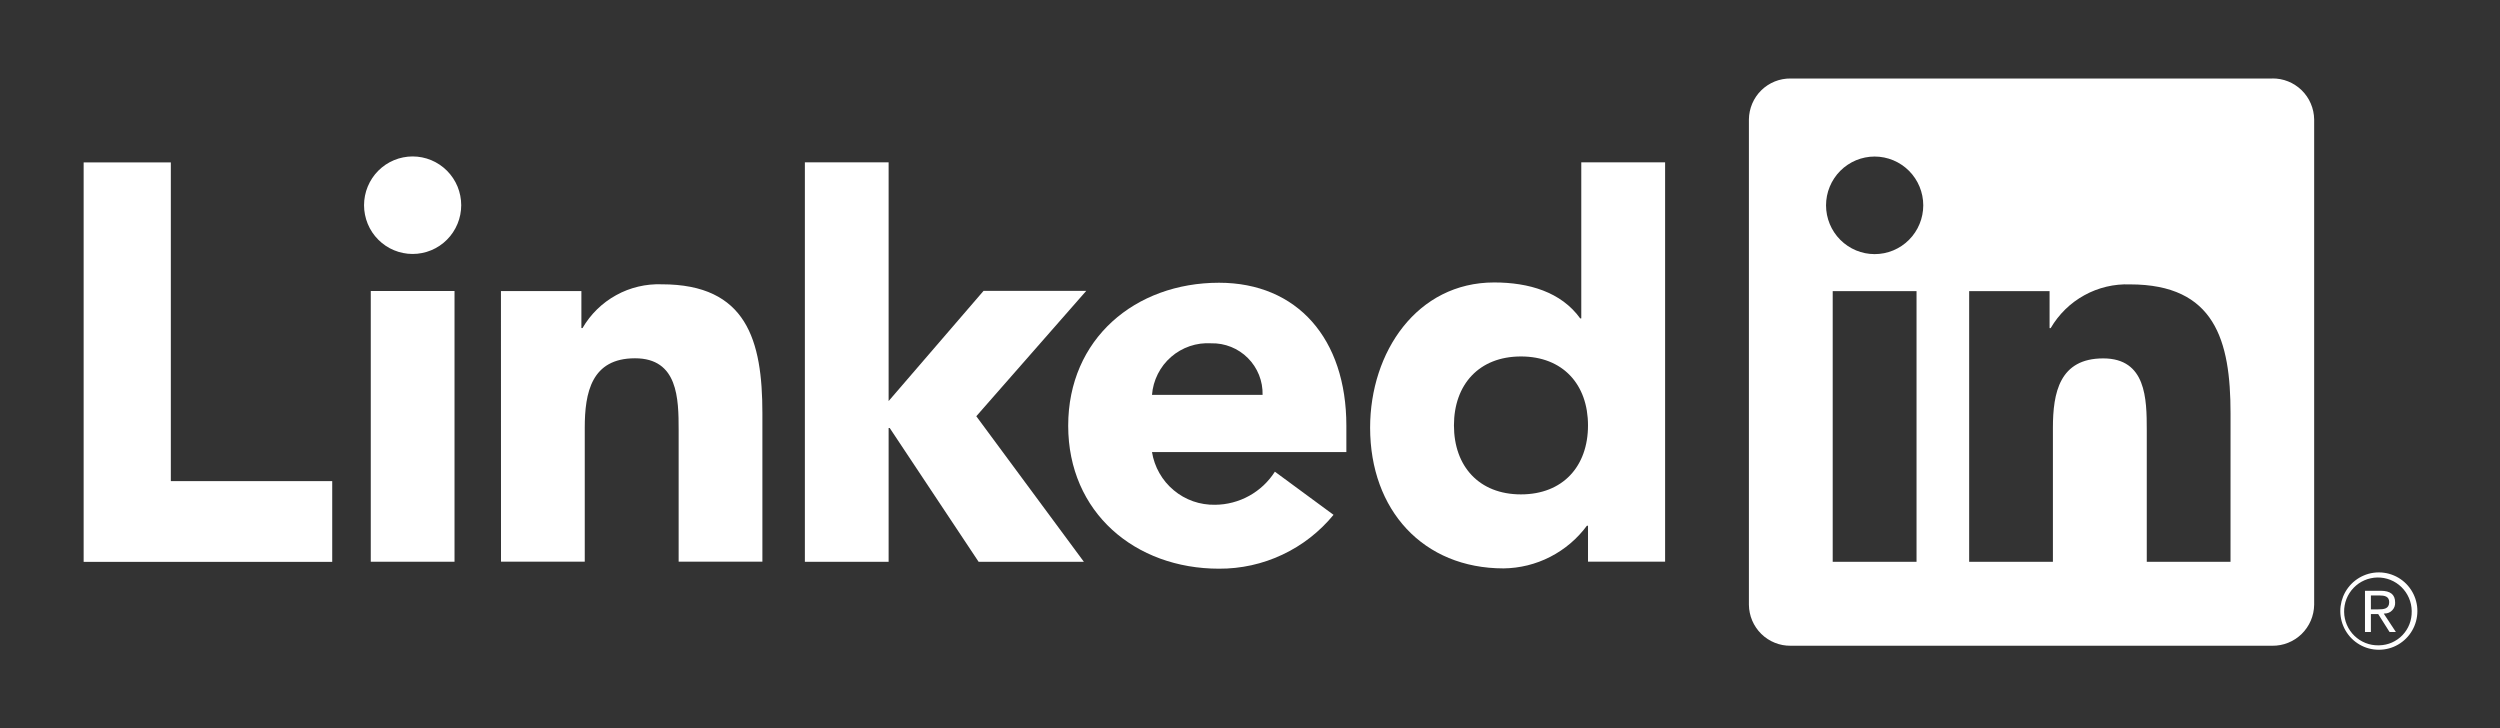
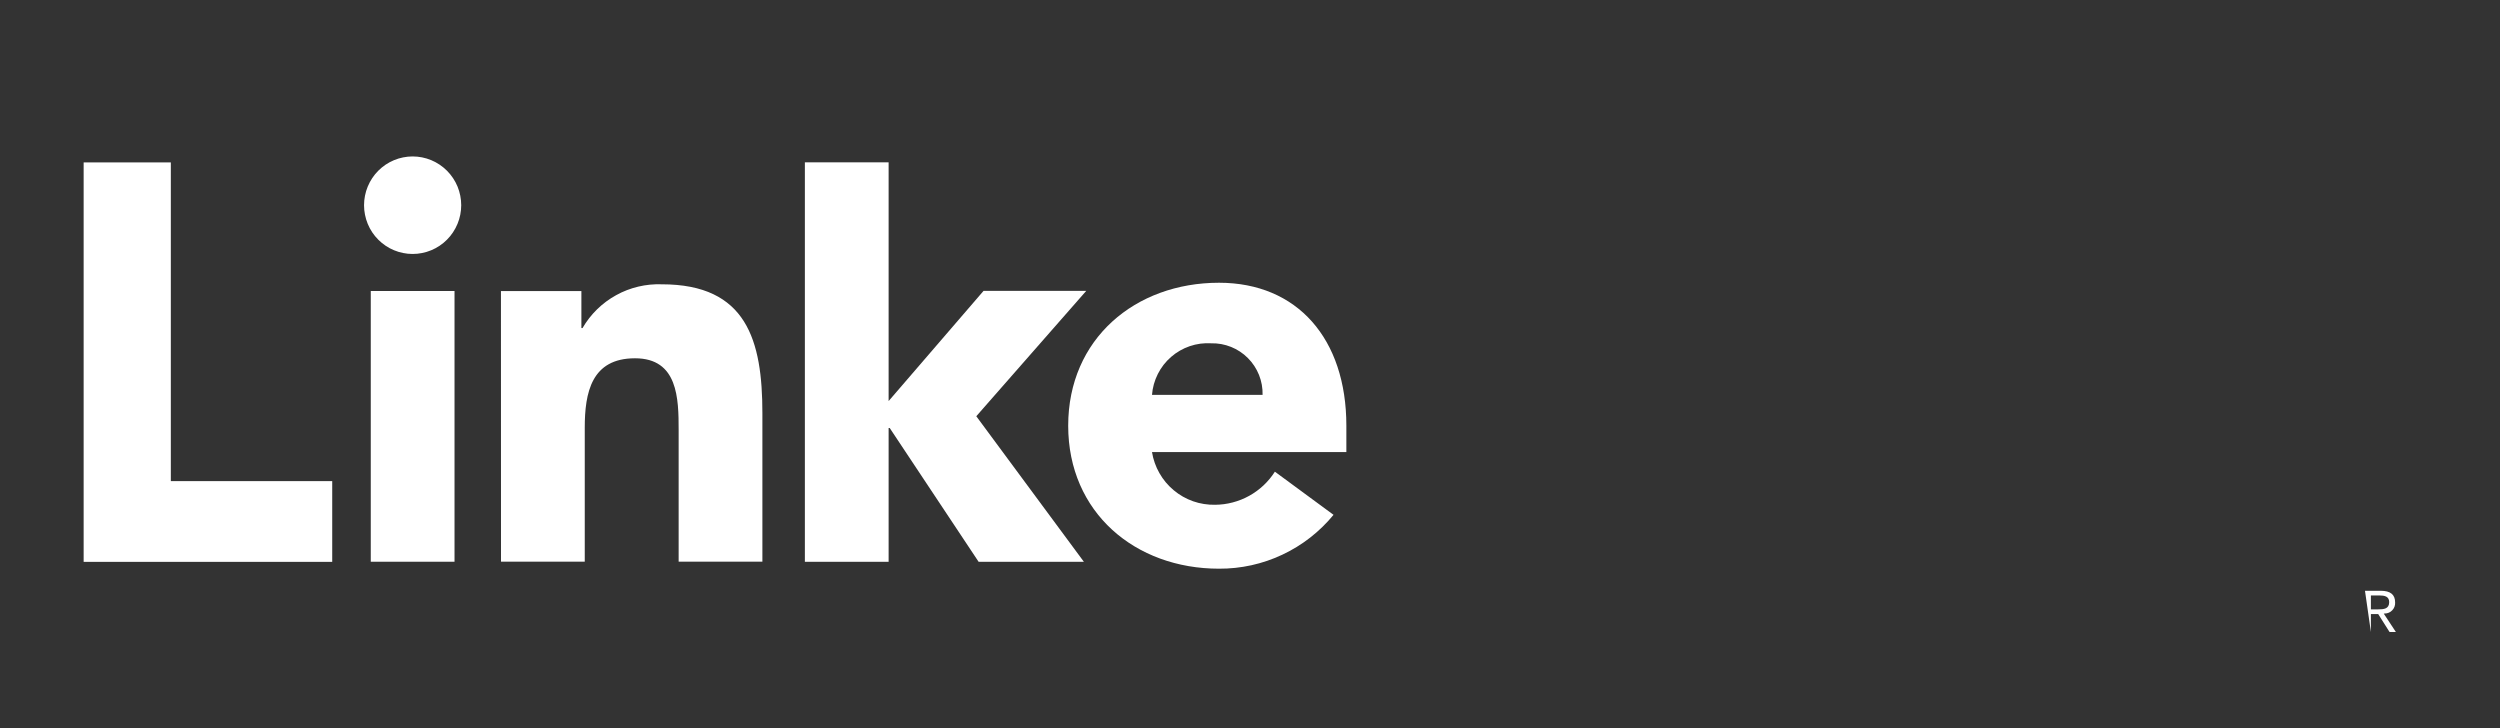
<svg xmlns="http://www.w3.org/2000/svg" width="484" zoomAndPan="magnify" viewBox="0 0 363 105.75" height="141" preserveAspectRatio="xMidYMid meet" version="1.0">
  <rect x="0" y="0" width="363" height="105.75" fill="#333333" stroke="none" />
  <defs>
    <clipPath id="9a797c8866">
-       <path d="M 253 11.391 L 337 11.391 L 337 94 L 253 94 Z M 253 11.391 " clip-rule="nonzero" />
-     </clipPath>
+       </clipPath>
    <clipPath id="3be88fd4f3">
-       <path d="M 339 83 L 352 83 L 352 94.445 L 339 94.445 Z M 339 83 " clip-rule="nonzero" />
-     </clipPath>
+       </clipPath>
  </defs>
-   <path fill="#ffffff" d="M 346.242 89.086 C 346.453 89.086 346.656 89.047 346.848 88.965 C 347.043 88.883 347.211 88.766 347.355 88.613 C 347.504 88.461 347.609 88.285 347.684 88.086 C 347.758 87.887 347.785 87.684 347.773 87.473 C 347.773 86.328 347.086 85.781 345.676 85.781 L 343.395 85.781 L 343.395 91.77 L 344.254 91.77 L 344.254 89.16 L 345.309 89.16 L 345.332 89.191 L 346.965 91.77 L 347.883 91.77 L 346.125 89.102 Z M 345.25 88.484 L 344.254 88.484 L 344.254 86.461 L 345.516 86.461 C 346.168 86.461 346.91 86.566 346.91 87.422 C 346.91 88.406 346.16 88.484 345.246 88.484 " fill-opacity="1" fill-rule="nonzero" />
+   <path fill="#ffffff" d="M 346.242 89.086 C 346.453 89.086 346.656 89.047 346.848 88.965 C 347.043 88.883 347.211 88.766 347.355 88.613 C 347.504 88.461 347.609 88.285 347.684 88.086 C 347.758 87.887 347.785 87.684 347.773 87.473 C 347.773 86.328 347.086 85.781 345.676 85.781 L 343.395 85.781 L 344.254 91.77 L 344.254 89.16 L 345.309 89.16 L 345.332 89.191 L 346.965 91.77 L 347.883 91.77 L 346.125 89.102 Z M 345.25 88.484 L 344.254 88.484 L 344.254 86.461 L 345.516 86.461 C 346.168 86.461 346.91 86.566 346.91 87.422 C 346.91 88.406 346.16 88.484 345.246 88.484 " fill-opacity="1" fill-rule="nonzero" />
  <path fill="#ffffff" d="M 12.145 23.582 L 24.805 23.582 L 24.805 69.859 L 48.238 69.859 L 48.238 81.582 L 12.145 81.582 Z M 12.145 23.582 " fill-opacity="1" fill-rule="nonzero" />
  <path fill="#ffffff" d="M 53.836 42.258 L 65.996 42.258 L 65.996 81.562 L 53.836 81.562 Z M 59.914 22.715 C 60.379 22.715 60.836 22.762 61.293 22.852 C 61.746 22.941 62.188 23.078 62.613 23.254 C 63.043 23.434 63.449 23.652 63.836 23.91 C 64.219 24.168 64.574 24.461 64.902 24.789 C 65.23 25.117 65.523 25.477 65.781 25.863 C 66.039 26.25 66.254 26.656 66.434 27.086 C 66.609 27.516 66.742 27.961 66.832 28.414 C 66.922 28.871 66.969 29.332 66.969 29.797 C 66.969 30.262 66.922 30.723 66.832 31.176 C 66.742 31.633 66.609 32.078 66.43 32.504 C 66.254 32.934 66.035 33.344 65.777 33.73 C 65.523 34.117 65.23 34.473 64.902 34.801 C 64.574 35.133 64.219 35.426 63.832 35.684 C 63.449 35.941 63.043 36.16 62.613 36.336 C 62.184 36.516 61.742 36.648 61.289 36.738 C 60.836 36.832 60.375 36.875 59.914 36.875 C 59.449 36.875 58.992 36.832 58.539 36.738 C 58.082 36.648 57.641 36.516 57.215 36.336 C 56.785 36.16 56.379 35.941 55.996 35.684 C 55.609 35.426 55.254 35.129 54.926 34.801 C 54.598 34.473 54.305 34.117 54.047 33.73 C 53.789 33.344 53.574 32.934 53.395 32.504 C 53.219 32.074 53.086 31.633 52.996 31.176 C 52.906 30.723 52.859 30.262 52.859 29.797 C 52.859 29.332 52.906 28.871 52.996 28.414 C 53.086 27.957 53.219 27.516 53.398 27.086 C 53.574 26.656 53.793 26.25 54.047 25.863 C 54.305 25.477 54.598 25.117 54.926 24.789 C 55.254 24.461 55.609 24.168 55.996 23.906 C 56.379 23.648 56.789 23.434 57.215 23.254 C 57.645 23.074 58.086 22.941 58.539 22.852 C 58.992 22.762 59.453 22.715 59.914 22.715 " fill-opacity="1" fill-rule="nonzero" />
  <path fill="#ffffff" d="M 116.867 23.57 L 129.027 23.57 L 129.027 58.234 L 142.809 42.238 L 157.719 42.238 L 141.758 60.438 L 157.383 81.578 L 142.098 81.578 L 129.188 62.148 L 129.027 62.148 L 129.027 81.574 L 116.867 81.574 Z M 116.867 23.57 " fill-opacity="1" fill-rule="nonzero" />
  <path fill="#ffffff" d="M 72.738 42.262 L 84.418 42.262 L 84.418 47.633 L 84.582 47.633 C 85.164 46.629 85.871 45.723 86.699 44.91 C 87.527 44.102 88.449 43.418 89.465 42.859 C 90.477 42.297 91.547 41.887 92.676 41.617 C 93.801 41.352 94.941 41.238 96.098 41.281 C 108.43 41.281 110.699 49.426 110.699 60.004 L 110.699 81.559 L 98.539 81.559 L 98.539 62.449 C 98.539 57.887 98.453 52.023 92.203 52.023 C 85.883 52.023 84.906 56.992 84.906 62.117 L 84.906 81.555 L 72.746 81.555 Z M 72.738 42.262 " fill-opacity="1" fill-rule="nonzero" />
  <path fill="#ffffff" d="M 183.328 57.336 C 183.34 56.844 183.301 56.352 183.215 55.863 C 183.125 55.375 182.992 54.902 182.809 54.441 C 182.625 53.984 182.395 53.547 182.125 53.133 C 181.852 52.719 181.543 52.34 181.191 51.988 C 180.844 51.637 180.465 51.328 180.051 51.055 C 179.641 50.781 179.203 50.555 178.746 50.371 C 178.289 50.188 177.816 50.051 177.332 49.961 C 176.844 49.875 176.355 49.836 175.863 49.848 C 175.336 49.816 174.812 49.836 174.289 49.902 C 173.766 49.973 173.254 50.094 172.758 50.262 C 172.258 50.434 171.777 50.648 171.32 50.914 C 170.863 51.176 170.438 51.48 170.039 51.828 C 169.641 52.176 169.277 52.559 168.953 52.973 C 168.633 53.391 168.352 53.836 168.113 54.309 C 167.875 54.781 167.688 55.273 167.543 55.781 C 167.402 56.293 167.309 56.809 167.27 57.336 Z M 193.629 74.754 C 192.617 75.984 191.484 77.09 190.23 78.066 C 188.977 79.043 187.629 79.867 186.191 80.543 C 184.754 81.223 183.258 81.73 181.707 82.074 C 180.156 82.414 178.586 82.582 177 82.574 C 164.84 82.574 155.102 74.43 155.102 61.812 C 155.102 49.195 164.836 41.055 177 41.055 C 188.367 41.055 195.492 49.191 195.492 61.812 L 195.492 65.641 L 167.27 65.641 C 167.355 66.176 167.488 66.703 167.672 67.219 C 167.852 67.73 168.078 68.227 168.348 68.699 C 168.617 69.172 168.926 69.617 169.273 70.035 C 169.625 70.453 170.008 70.836 170.426 71.184 C 170.844 71.535 171.289 71.844 171.762 72.113 C 172.234 72.379 172.727 72.605 173.238 72.785 C 173.754 72.965 174.277 73.098 174.812 73.18 C 175.352 73.266 175.891 73.305 176.434 73.293 C 177.297 73.285 178.148 73.176 178.988 72.953 C 179.824 72.734 180.621 72.418 181.379 71.996 C 182.137 71.578 182.832 71.07 183.465 70.477 C 184.098 69.883 184.645 69.219 185.113 68.488 Z M 193.629 74.754 " fill-opacity="1" fill-rule="nonzero" />
-   <path fill="#ffffff" d="M 220.84 51.758 C 214.762 51.758 211.113 55.832 211.113 61.77 C 211.113 67.707 214.762 71.785 220.84 71.785 C 226.922 71.785 230.578 67.715 230.578 61.77 C 230.578 55.82 226.93 51.758 220.84 51.758 M 241.773 81.555 L 230.578 81.555 L 230.578 76.34 L 230.414 76.34 C 229.711 77.289 228.91 78.145 228.012 78.906 C 227.113 79.668 226.137 80.32 225.09 80.855 C 224.043 81.395 222.945 81.801 221.805 82.086 C 220.66 82.367 219.5 82.516 218.324 82.531 C 206.641 82.531 198.941 74.066 198.941 62.098 C 198.941 51.105 205.754 41.012 216.949 41.012 C 221.984 41.012 226.684 42.395 229.441 46.227 L 229.602 46.227 L 229.602 23.566 L 241.773 23.566 Z M 241.773 81.555 " fill-opacity="1" fill-rule="nonzero" />
  <g clip-path="url(#9a797c8866)">
-     <path fill="#ffffff" d="M 323.871 81.578 L 311.711 81.578 L 311.711 62.465 C 311.711 57.906 311.629 52.039 305.387 52.039 C 299.051 52.039 298.082 57.004 298.082 62.133 L 298.082 81.574 L 285.922 81.574 L 285.922 42.27 L 297.598 42.27 L 297.598 47.641 L 297.758 47.641 C 298.344 46.641 299.051 45.734 299.879 44.922 C 300.707 44.113 301.629 43.43 302.645 42.871 C 303.66 42.309 304.73 41.898 305.855 41.629 C 306.98 41.363 308.121 41.25 309.277 41.293 C 321.605 41.293 323.875 49.43 323.875 60.016 Z M 272.199 36.898 C 271.738 36.898 271.277 36.852 270.824 36.762 C 270.367 36.672 269.93 36.535 269.5 36.359 C 269.07 36.18 268.664 35.961 268.281 35.703 C 267.895 35.445 267.539 35.152 267.211 34.824 C 266.883 34.496 266.59 34.137 266.332 33.75 C 266.074 33.363 265.855 32.957 265.68 32.527 C 265.504 32.098 265.367 31.652 265.277 31.199 C 265.188 30.742 265.141 30.281 265.141 29.816 C 265.141 29.352 265.188 28.891 265.277 28.434 C 265.367 27.977 265.5 27.535 265.68 27.105 C 265.855 26.676 266.074 26.266 266.332 25.879 C 266.59 25.492 266.879 25.137 267.207 24.809 C 267.535 24.477 267.891 24.184 268.277 23.926 C 268.664 23.668 269.07 23.449 269.496 23.27 C 269.926 23.094 270.367 22.957 270.82 22.867 C 271.277 22.777 271.734 22.73 272.199 22.73 C 272.66 22.73 273.121 22.777 273.574 22.867 C 274.027 22.957 274.469 23.094 274.898 23.27 C 275.328 23.449 275.734 23.668 276.117 23.926 C 276.504 24.184 276.859 24.477 277.188 24.805 C 277.516 25.133 277.809 25.492 278.066 25.879 C 278.324 26.266 278.543 26.672 278.719 27.102 C 278.895 27.531 279.031 27.977 279.121 28.43 C 279.211 28.887 279.258 29.348 279.258 29.812 C 279.258 30.277 279.211 30.738 279.121 31.195 C 279.031 31.652 278.898 32.094 278.719 32.523 C 278.543 32.953 278.324 33.363 278.066 33.75 C 277.809 34.137 277.52 34.492 277.191 34.82 C 276.863 35.152 276.508 35.445 276.121 35.703 C 275.734 35.961 275.328 36.18 274.902 36.359 C 274.473 36.535 274.031 36.672 273.578 36.762 C 273.121 36.852 272.664 36.898 272.199 36.898 M 278.281 81.578 L 266.109 81.578 L 266.109 42.27 L 278.281 42.27 Z M 329.934 11.398 L 259.996 11.398 C 259.605 11.395 259.215 11.426 258.828 11.5 C 258.441 11.57 258.066 11.684 257.699 11.828 C 257.336 11.977 256.988 12.156 256.66 12.371 C 256.332 12.586 256.023 12.832 255.742 13.109 C 255.461 13.383 255.211 13.684 254.988 14.008 C 254.766 14.336 254.578 14.68 254.422 15.043 C 254.27 15.402 254.152 15.777 254.07 16.164 C 253.988 16.551 253.945 16.941 253.941 17.336 L 253.941 87.82 C 253.945 88.215 253.988 88.602 254.07 88.988 C 254.148 89.375 254.27 89.75 254.422 90.113 C 254.578 90.477 254.766 90.82 254.988 91.145 C 255.211 91.473 255.461 91.773 255.742 92.047 C 256.023 92.324 256.328 92.57 256.66 92.785 C 256.988 93 257.336 93.184 257.699 93.328 C 258.066 93.477 258.441 93.586 258.828 93.66 C 259.215 93.73 259.602 93.766 259.996 93.762 L 329.934 93.762 C 330.328 93.766 330.719 93.734 331.105 93.66 C 331.492 93.59 331.871 93.48 332.234 93.332 C 332.602 93.188 332.949 93.004 333.281 92.789 C 333.609 92.574 333.918 92.328 334.199 92.055 C 334.48 91.777 334.734 91.477 334.957 91.148 C 335.18 90.824 335.371 90.48 335.527 90.117 C 335.68 89.754 335.801 89.379 335.883 88.992 C 335.965 88.605 336.008 88.215 336.016 87.82 L 336.016 17.328 C 336.008 16.934 335.965 16.543 335.883 16.156 C 335.801 15.77 335.68 15.395 335.523 15.031 C 335.371 14.668 335.18 14.324 334.957 14 C 334.734 13.676 334.48 13.375 334.199 13.098 C 333.914 12.824 333.609 12.578 333.277 12.363 C 332.949 12.148 332.602 11.965 332.234 11.82 C 331.867 11.672 331.492 11.562 331.105 11.492 C 330.719 11.422 330.328 11.387 329.934 11.391 " fill-opacity="1" fill-rule="nonzero" />
-   </g>
+     </g>
  <g clip-path="url(#3be88fd4f3)">
    <path fill="#ffffff" d="M 345.355 83.113 C 345.109 83.113 344.867 83.133 344.625 83.168 C 344.387 83.199 344.148 83.25 343.91 83.316 C 343.676 83.383 343.445 83.461 343.223 83.559 C 343 83.652 342.781 83.762 342.57 83.887 C 342.359 84.012 342.16 84.148 341.969 84.297 C 341.773 84.449 341.594 84.609 341.422 84.785 C 341.25 84.961 341.09 85.145 340.945 85.34 C 340.797 85.535 340.664 85.738 340.543 85.949 C 340.422 86.164 340.316 86.383 340.223 86.609 C 340.133 86.836 340.055 87.07 339.992 87.305 C 339.934 87.543 339.887 87.781 339.855 88.023 C 339.824 88.266 339.809 88.512 339.812 88.754 C 339.812 89 339.828 89.242 339.863 89.484 C 339.895 89.73 339.945 89.969 340.008 90.203 C 340.07 90.441 340.152 90.672 340.246 90.898 C 340.34 91.121 340.449 91.34 340.57 91.551 C 340.691 91.766 340.828 91.965 340.977 92.16 C 341.125 92.355 341.285 92.535 341.461 92.711 C 341.633 92.883 341.816 93.043 342.008 93.191 C 342.203 93.34 342.406 93.477 342.617 93.598 C 342.828 93.719 343.047 93.828 343.273 93.922 C 343.496 94.016 343.727 94.094 343.965 94.156 C 344.199 94.219 344.438 94.266 344.68 94.297 C 344.922 94.328 345.164 94.344 345.406 94.344 C 345.652 94.344 345.895 94.328 346.137 94.297 C 346.379 94.266 346.617 94.219 346.852 94.156 C 347.086 94.094 347.316 94.016 347.543 93.922 C 347.77 93.828 347.988 93.719 348.199 93.598 C 348.41 93.477 348.613 93.34 348.805 93.191 C 349 93.043 349.184 92.883 349.355 92.711 C 349.527 92.539 349.688 92.355 349.84 92.16 C 349.988 91.965 350.121 91.766 350.246 91.551 C 350.367 91.34 350.477 91.121 350.57 90.898 C 350.664 90.672 350.742 90.441 350.809 90.203 C 350.871 89.969 350.918 89.73 350.953 89.484 C 350.984 89.242 351.004 89 351.004 88.754 C 351.004 88.512 350.992 88.266 350.961 88.023 C 350.93 87.781 350.883 87.543 350.82 87.305 C 350.762 87.07 350.684 86.836 350.59 86.609 C 350.5 86.383 350.395 86.164 350.273 85.953 C 350.152 85.738 350.02 85.535 349.871 85.34 C 349.723 85.145 349.566 84.961 349.395 84.785 C 349.223 84.609 349.039 84.449 348.848 84.297 C 348.656 84.148 348.453 84.012 348.246 83.887 C 348.035 83.762 347.816 83.652 347.594 83.559 C 347.367 83.461 347.141 83.383 346.902 83.316 C 346.668 83.25 346.43 83.199 346.188 83.168 C 345.949 83.133 345.707 83.113 345.461 83.113 L 345.355 83.113 M 345.355 93.703 C 345.031 93.707 344.711 93.68 344.395 93.625 C 344.078 93.566 343.77 93.477 343.469 93.359 C 343.172 93.238 342.887 93.094 342.613 92.918 C 342.344 92.742 342.094 92.543 341.859 92.316 C 341.629 92.094 341.422 91.848 341.238 91.582 C 341.055 91.316 340.898 91.035 340.77 90.738 C 340.641 90.441 340.543 90.137 340.477 89.82 C 340.406 89.504 340.371 89.184 340.367 88.859 C 340.359 88.535 340.387 88.215 340.445 87.898 C 340.5 87.578 340.59 87.27 340.707 86.969 C 340.824 86.668 340.973 86.383 341.148 86.109 C 341.32 85.84 341.52 85.586 341.746 85.352 C 341.969 85.121 342.215 84.914 342.477 84.727 C 342.742 84.543 343.023 84.387 343.32 84.258 C 343.613 84.129 343.918 84.031 344.234 83.965 C 344.551 83.895 344.867 83.859 345.191 83.852 C 345.512 83.848 345.832 83.875 346.148 83.93 C 346.465 83.988 346.773 84.078 347.074 84.195 C 347.375 84.316 347.66 84.461 347.93 84.637 C 348.199 84.812 348.453 85.012 348.684 85.238 C 348.914 85.461 349.121 85.707 349.305 85.973 C 349.488 86.238 349.645 86.52 349.773 86.816 C 349.902 87.113 350 87.422 350.07 87.738 C 350.137 88.051 350.172 88.371 350.18 88.695 C 350.18 88.723 350.18 88.75 350.18 88.777 C 350.184 89.094 350.16 89.41 350.105 89.719 C 350.051 90.031 349.969 90.336 349.852 90.629 C 349.738 90.926 349.598 91.207 349.426 91.473 C 349.258 91.738 349.062 91.988 348.848 92.215 C 348.629 92.445 348.391 92.648 348.133 92.828 C 347.871 93.012 347.598 93.164 347.312 93.293 C 347.023 93.422 346.723 93.52 346.418 93.586 C 346.109 93.656 345.797 93.691 345.48 93.699 L 345.355 93.699 " fill-opacity="1" fill-rule="nonzero" />
  </g>
</svg>